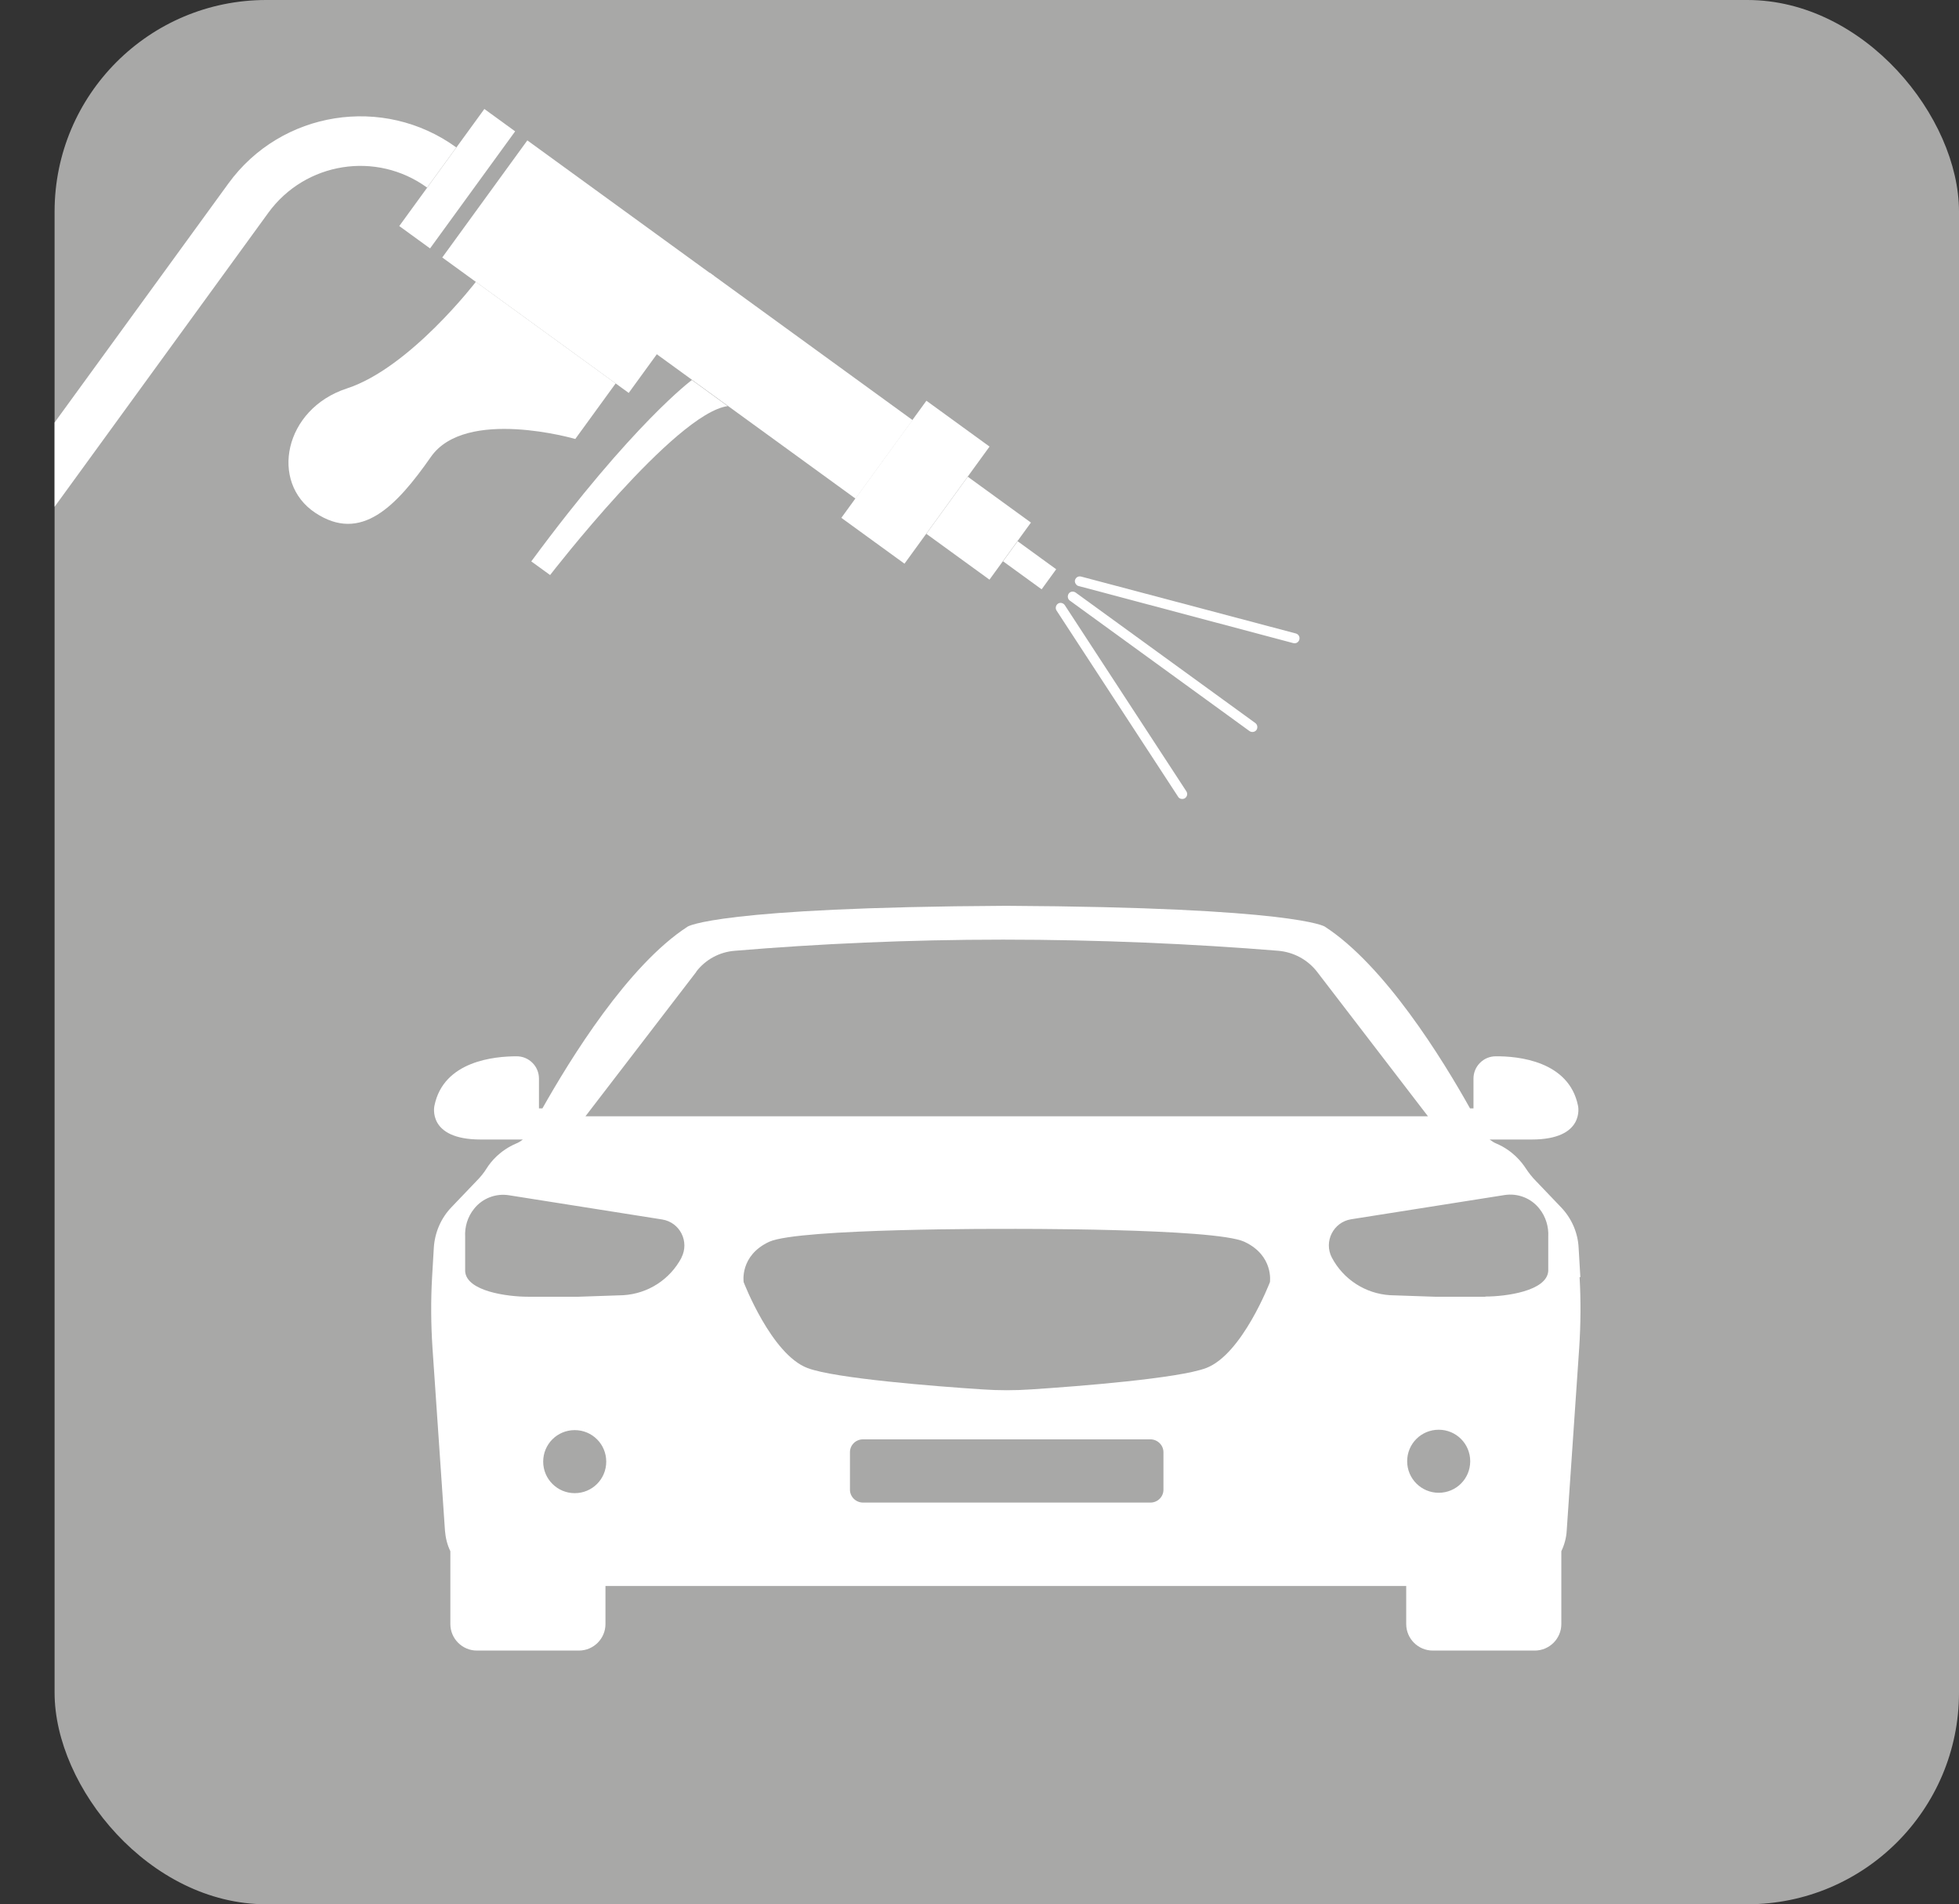
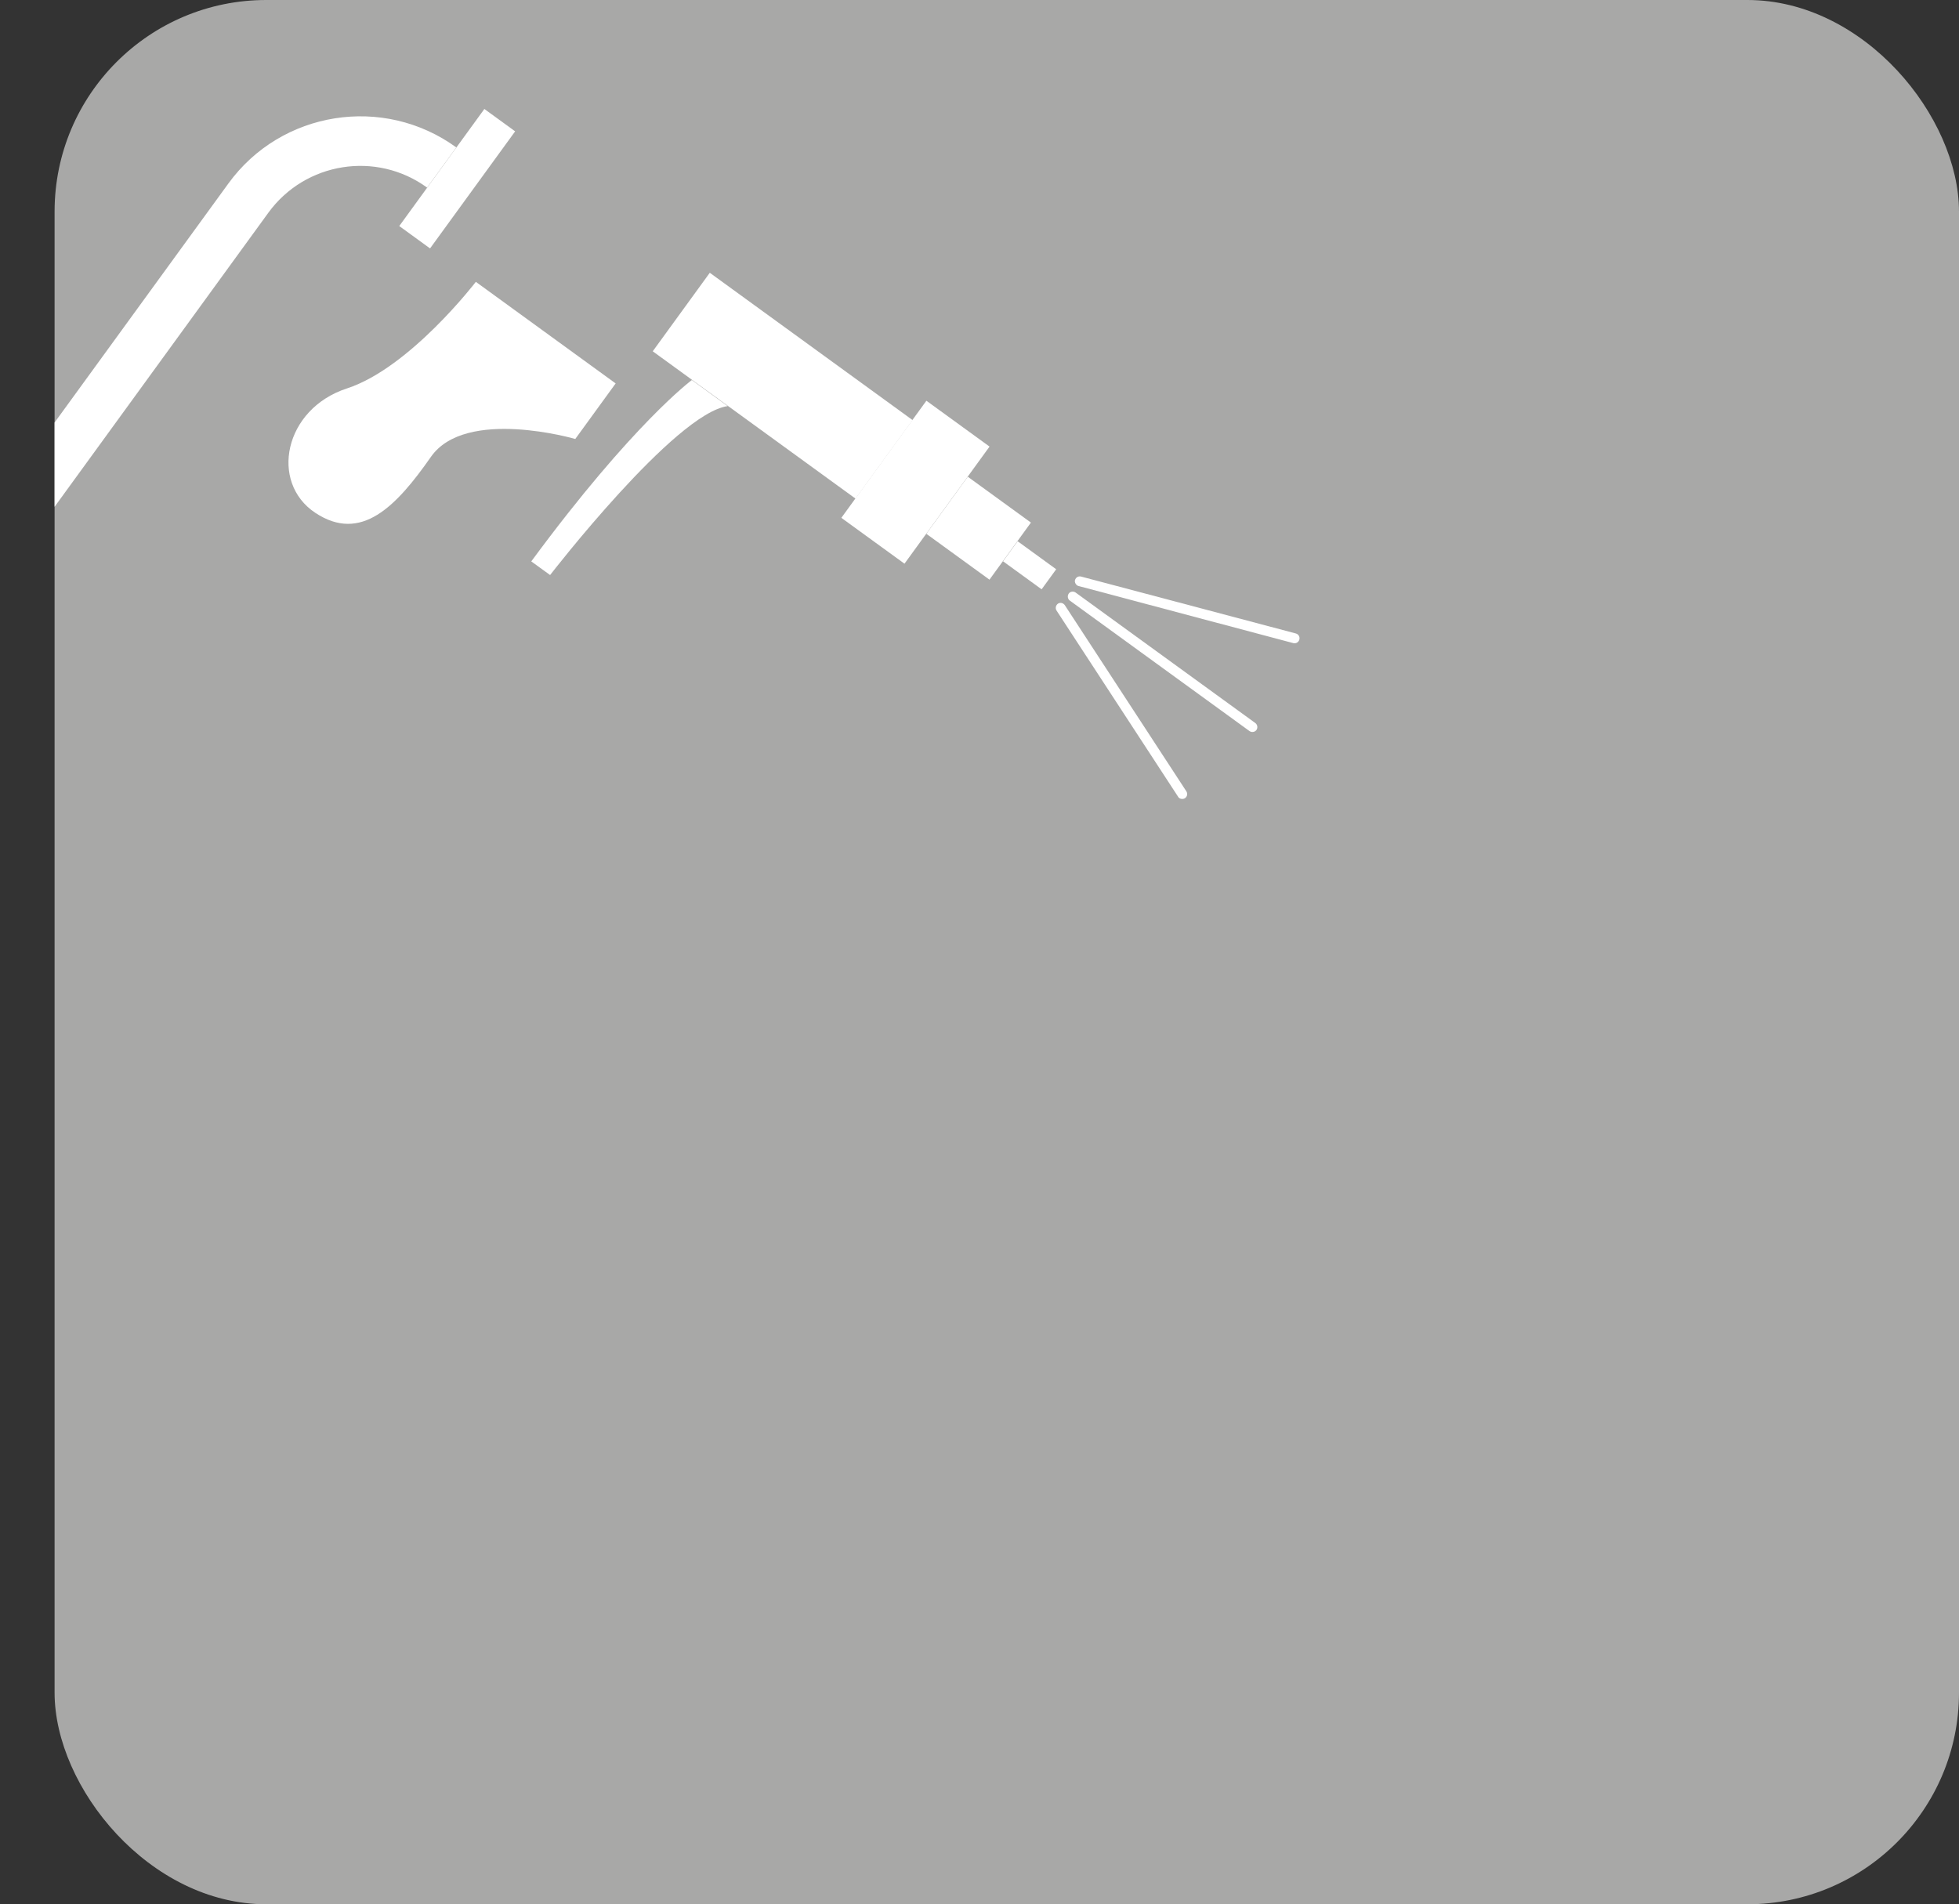
<svg xmlns="http://www.w3.org/2000/svg" id="Livello_2" viewBox="0 0 101.92 99.08">
  <rect x="0" y="0" width="101.92" height="99.08" fill="#333333" stroke="none" />
  <defs>
    <style>.cls-1{fill:none;}.cls-2{clip-path:url(#clippath);}.cls-3{fill:#fff;}.cls-4{fill:#a8a8a7;}</style>
    <clipPath id="clippath">
      <rect class="cls-1" x="2.84" width="99.08" height="99.08" rx="11.01" ry="11.01" />
    </clipPath>
  </defs>
  <g id="Livello_1-2">
    <g id="lavaggio_self_service">
      <rect class="cls-4" x="2.84" width="99.08" height="99.08" rx="11.01" ry="11.01" />
      <g class="cls-2">
        <g>
          <rect class="cls-3" x="20.02" y="8.31" width="7.53" height="1.98" transform="translate(2.28 23.07) rotate(-53.99)" />
-           <rect class="cls-3" x="26.31" y="7.88" width="7.53" height="11.99" transform="translate(1.17 30.05) rotate(-54)" />
          <rect class="cls-3" x="38.19" y="13.55" width="5.05" height="13.04" transform="translate(.55 41.21) rotate(-54)" />
          <rect class="cls-3" x="43.86" y="23.06" width="7.53" height="4.06" transform="translate(-.66 48.88) rotate(-54.01)" />
          <rect class="cls-3" x="49.08" y="25.45" width="3.67" height="4.06" transform="translate(-1.24 52.53) rotate(-54.01)" />
          <rect class="cls-3" x="52.92" y="28.17" width="1.29" height="2.48" transform="translate(-1.71 55.46) rotate(-54)" />
          <path class="cls-3" d="m24.76,14.66s-3.43,4.48-6.71,5.55-4.03,4.89-1.65,6.47,4.21-.32,6.02-2.91,7.51-.93,7.51-.93l2.1-2.89-7.28-5.29h.01Z" />
          <path class="cls-3" d="m36,19.77s-3.06,2.25-8.36,9.44l.98.71s6.5-8.42,9.24-8.79l-1.87-1.36h.01Z" />
          <path class="cls-3" d="m2.09,27.4l-2.09-1.51L11.88,9.55c2.75-3.79,8.07-4.63,11.86-1.88l-1.52,2.09c-2.64-1.92-6.34-1.33-8.26,1.31L2.09,27.4Z" />
          <path class="cls-3" d="m65.01,38.04l-9.35-6.79c-.11-.08-.14-.24-.06-.36.08-.12.24-.14.36-.06l9.35,6.79c.11.08.14.24.06.36-.08.11-.24.14-.36.06" />
          <path class="cls-3" d="m56.03,30.45c-.08-.06-.13-.17-.1-.27.04-.14.18-.22.32-.18l11.17,2.96c.14.04.22.18.18.32s-.18.22-.32.18l-11.17-2.97s-.06-.02-.09-.04" />
          <path class="cls-3" d="m61.35,41.52s-.05-.04-.06-.07l-6.32-9.68c-.08-.12-.04-.28.07-.36.12-.08.28-.04.36.08l6.32,9.68c.08.12.05.28-.07.36-.09.06-.21.05-.29,0" />
        </g>
      </g>
-       <path class="cls-3" d="m77.28,67.47h-2.63l-2.33-.08c-1.28-.08-2.43-.82-3.03-1.96-.43-.83.08-1.84,1-1.99l7.98-1.26c.69-.11,1.39.16,1.82.71.33.41.49.94.46,1.46v1.78c-.07,1.05-2.22,1.33-3.27,1.33m-2.43,10.21c-.9,0-1.64-.73-1.64-1.64s.73-1.64,1.64-1.64,1.64.73,1.64,1.64-.73,1.64-1.64,1.64m-8.78-10.96s-1.44,3.76-3.32,4.47c-1.42.54-6.63.95-9.08,1.11-.86.06-1.72.06-2.58,0-2.45-.16-7.66-.57-9.08-1.11-1.88-.71-3.32-4.47-3.32-4.47,0,0-.22-1.38,1.33-2.1,1.55-.71,12.36-.67,12.36-.67,0,0,10.82-.05,12.36.67,1.54.72,1.33,2.1,1.33,2.1m-5.54,10.8c0,.37-.3.67-.68.67h-14.95c-.37,0-.68-.3-.68-.67v-1.95c0-.37.3-.67.68-.67h14.95c.37,0,.68.3.68.67v1.95Zm-25.07-12.08c-.6,1.14-1.74,1.88-3.03,1.96l-2.33.08h-2.63c-1.06,0-3.21-.28-3.27-1.33v-1.78c-.03-.53.13-1.05.46-1.46.43-.55,1.13-.82,1.82-.71l7.97,1.26c.93.15,1.43,1.16,1,1.99m-5.55,12.25c-.9,0-1.64-.73-1.64-1.64s.73-1.64,1.64-1.64,1.64.73,1.64,1.64-.73,1.64-1.64,1.64m6.32-27.13c.48-.63,1.21-1.03,2.01-1.09,4.32-.36,8.98-.58,13.96-.58s9.9.22,14.32.58c.79.07,1.52.46,2.01,1.09l5.77,7.52H30.46l5.77-7.52h0Zm46,15.89l-.09-1.53c-.04-.79-.37-1.54-.92-2.11l-1.3-1.36c-.2-.2-.37-.42-.53-.66-.22-.34-.69-.93-1.53-1.29-.13-.05-.24-.13-.35-.21h2.19c2.8,0,2.41-1.75,2.41-1.75-.47-2.35-3.15-2.59-4.28-2.58-.31,0-.6.12-.82.34s-.34.51-.34.82v1.55h-.18c-1.44-2.58-4.45-7.45-7.56-9.46,0,0-1.51-1-16.57-1.08-15.06.08-16.57,1.08-16.57,1.08-3.11,2.01-6.11,6.89-7.56,9.46h-.18v-1.55c0-.31-.12-.6-.34-.82s-.51-.34-.82-.34c-1.13,0-3.81.23-4.28,2.58,0,0-.4,1.75,2.41,1.75h2.19c-.1.08-.22.16-.35.21-.84.36-1.32.95-1.53,1.29-.15.24-.33.46-.53.66l-1.3,1.36c-.55.57-.87,1.32-.92,2.11l-.09,1.53c-.07,1.22-.06,2.45.02,3.68l.65,9.51c.03.38.12.74.28,1.07v3.79c0,.76.62,1.38,1.38,1.38h5.31c.76,0,1.38-.62,1.38-1.38v-1.98h41.66v1.98c0,.76.62,1.38,1.38,1.38h5.31c.76,0,1.38-.62,1.38-1.38v-3.79c.16-.33.26-.7.28-1.07l.65-9.51c.08-1.22.09-2.45.02-3.68" />
    </g>
  </g>
</svg>